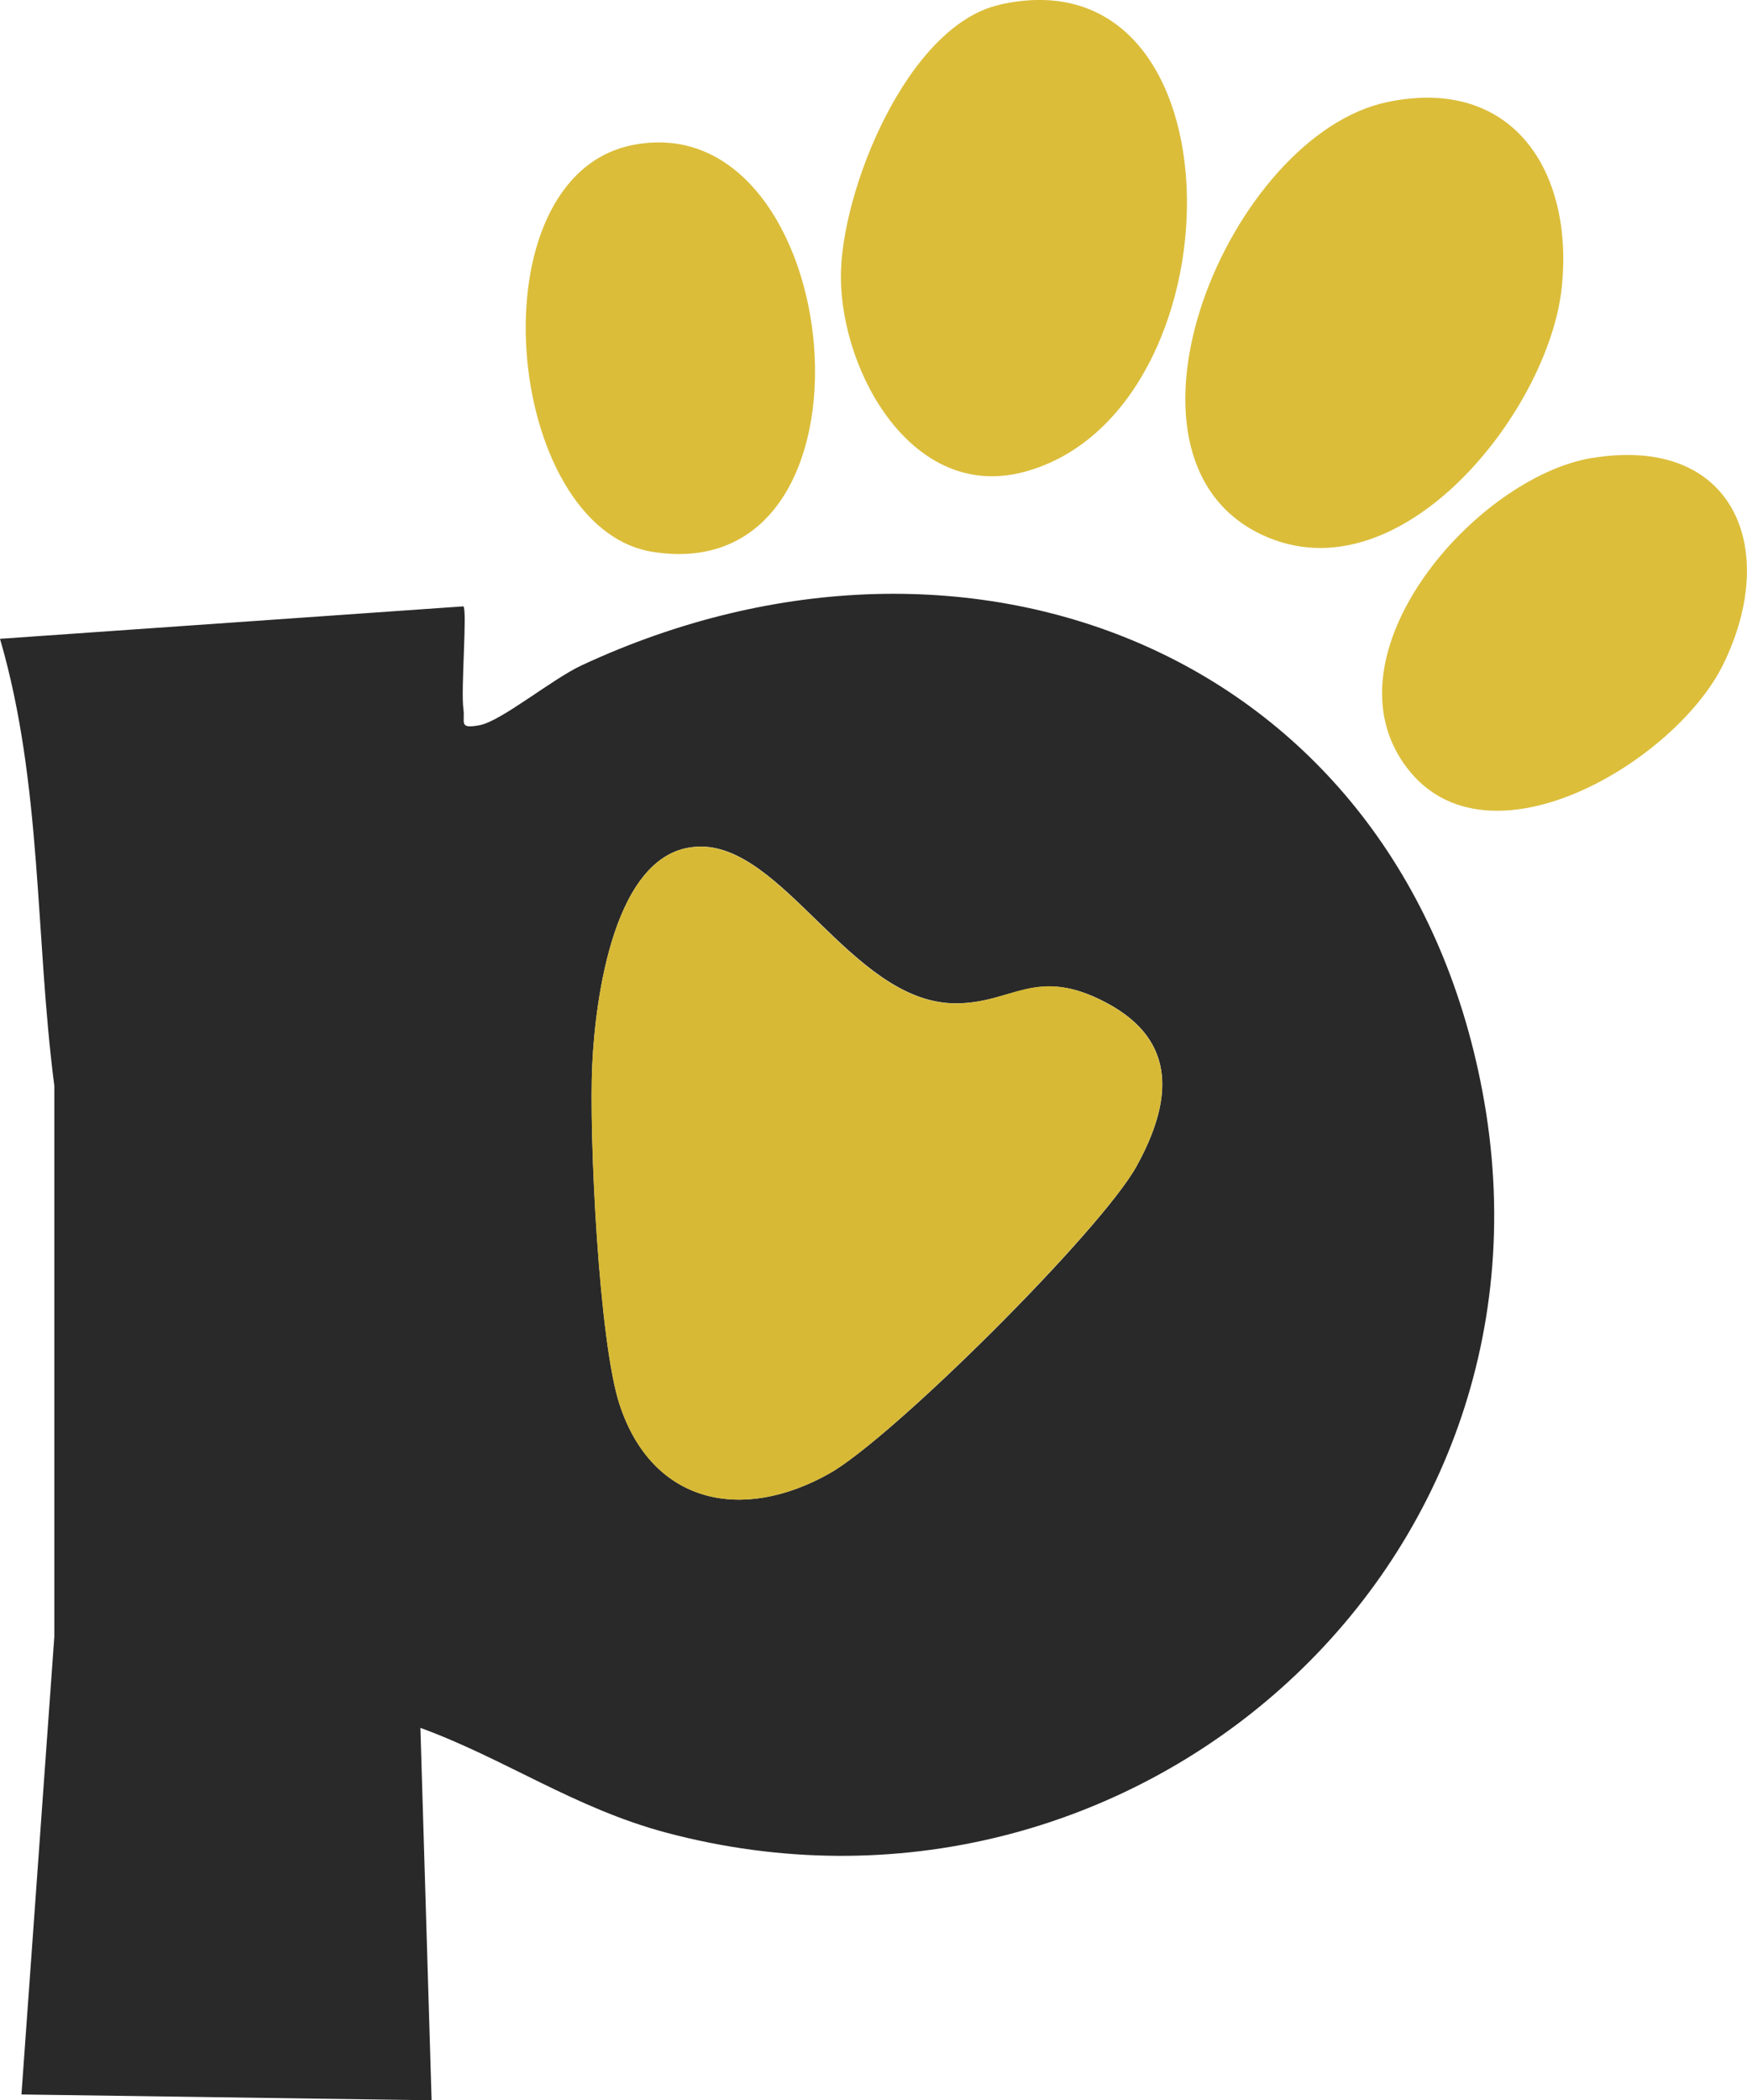
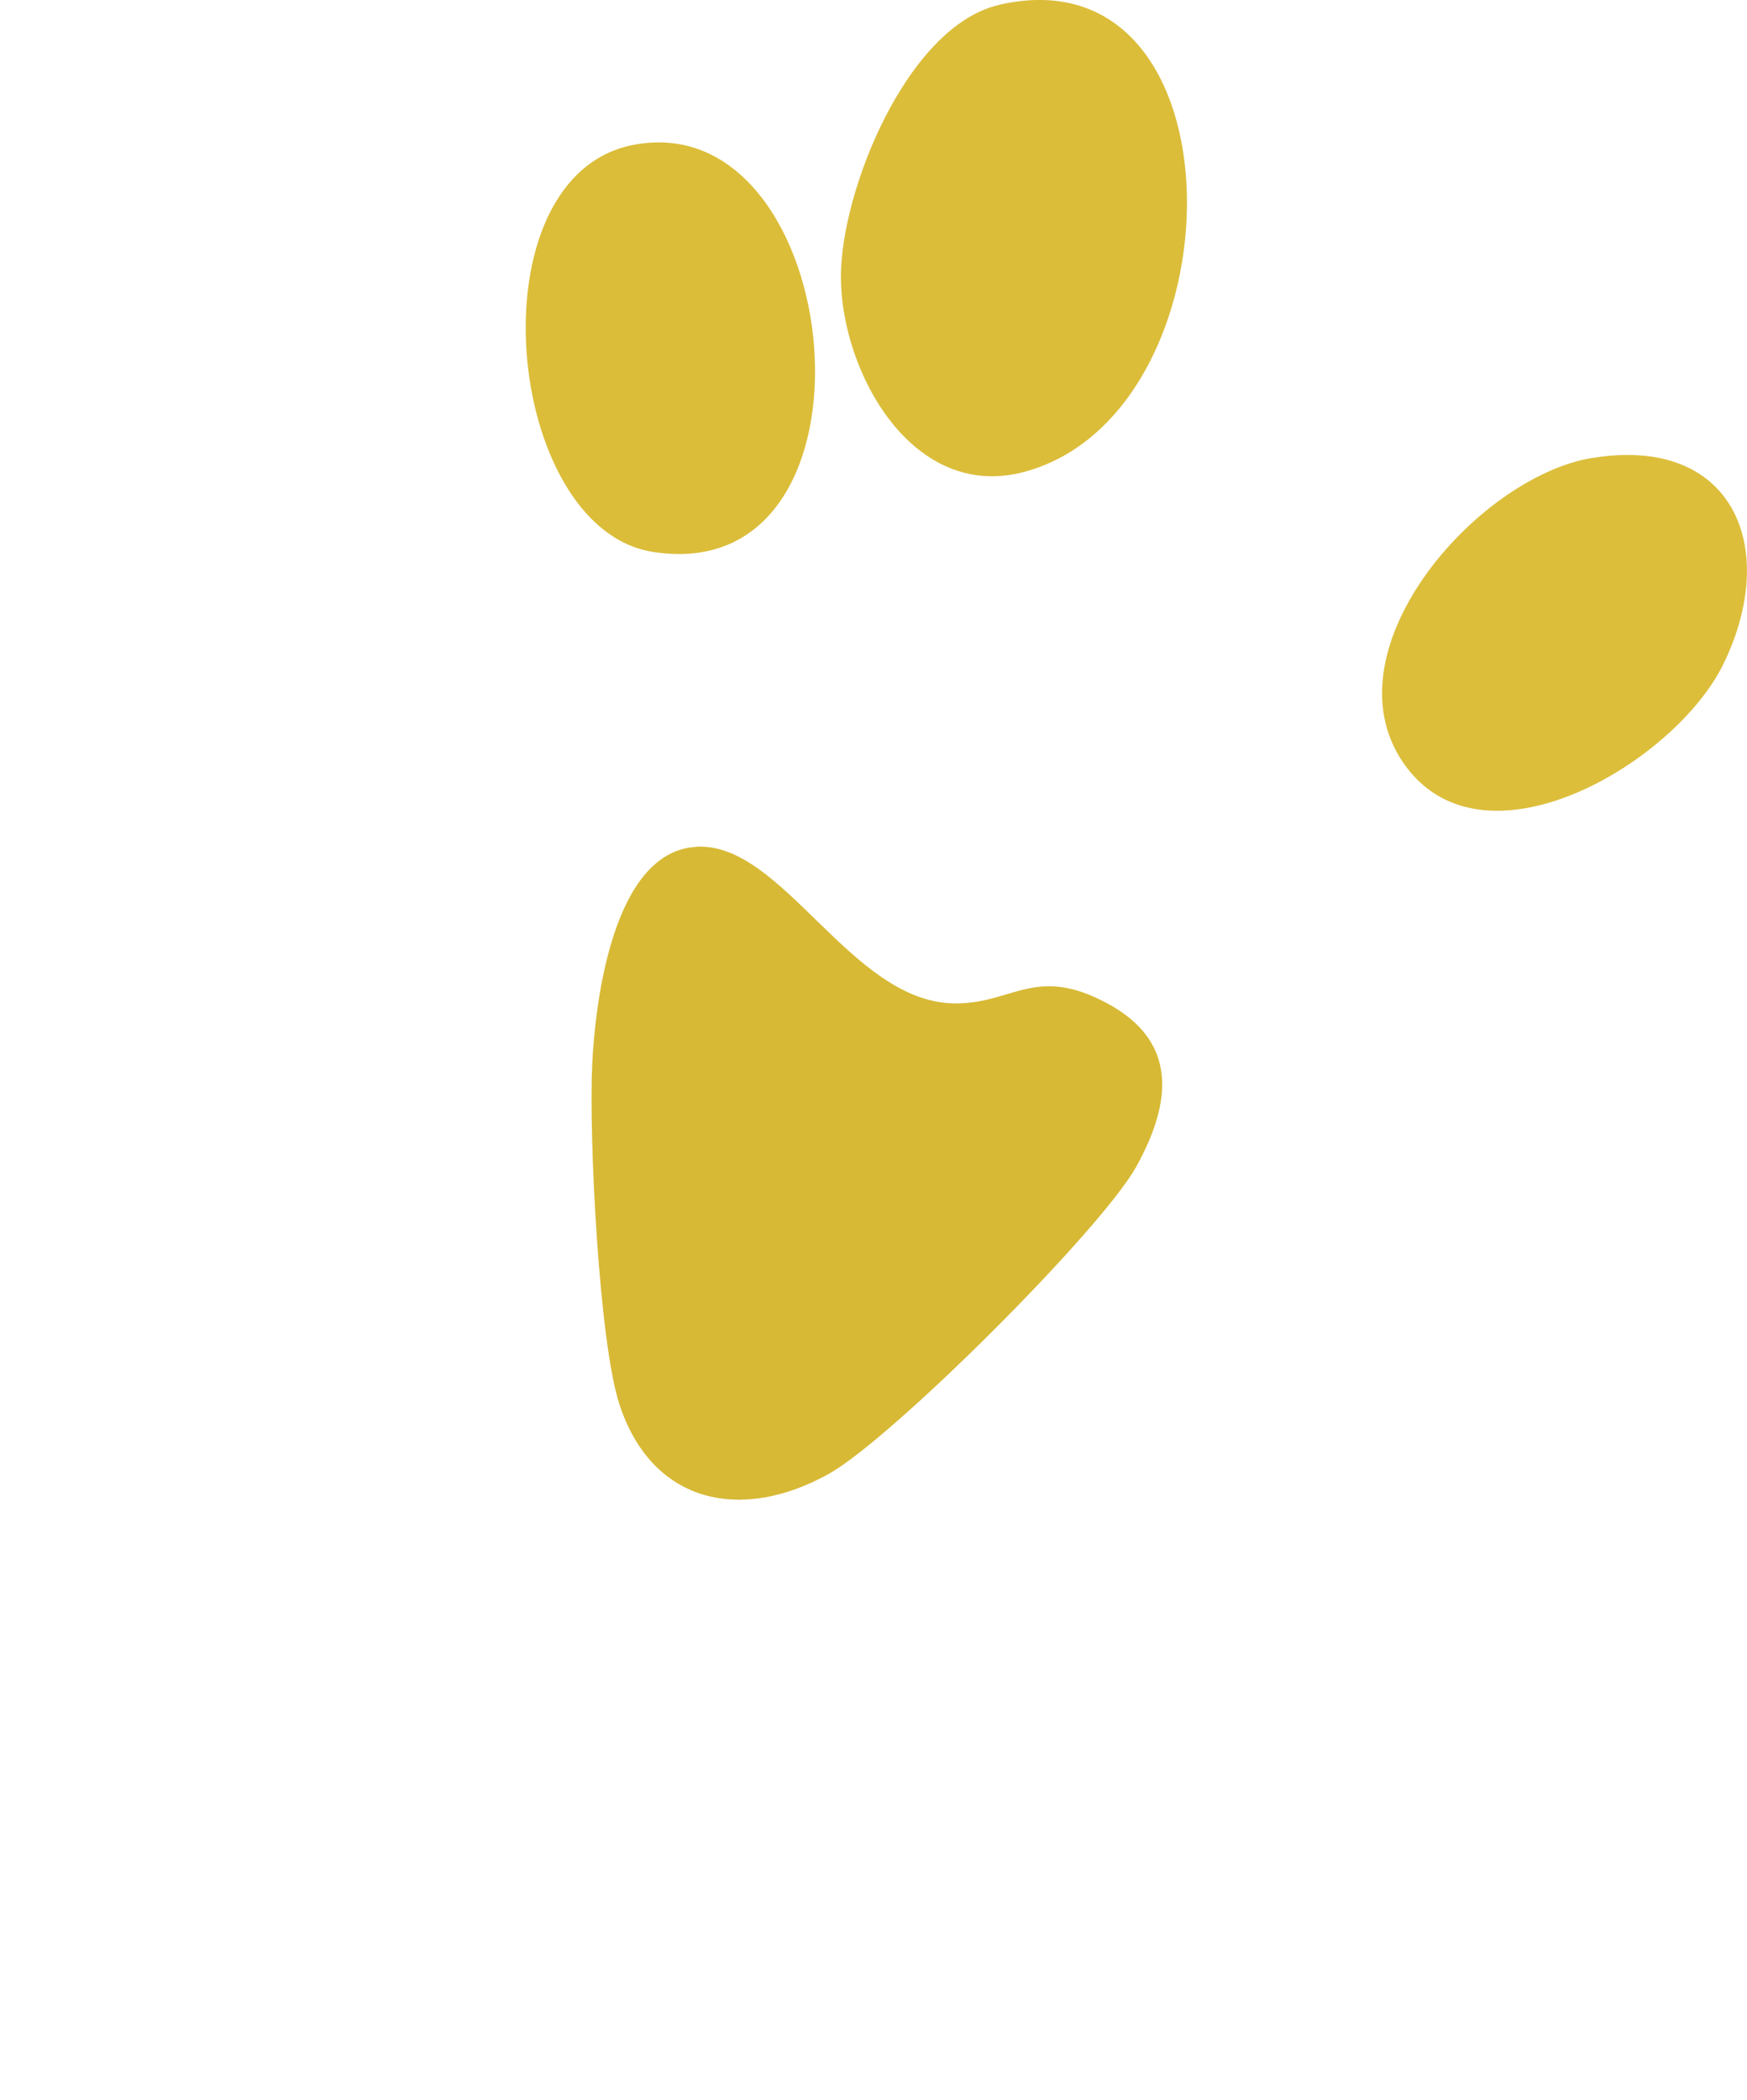
<svg xmlns="http://www.w3.org/2000/svg" id="Layer_2" viewBox="0 0 162.07 194.77">
  <defs>
    <style>.cls-1{fill:#dbbd39;}.cls-2{fill:#d7b935;}.cls-3{fill:#dcbe3b;}.cls-4{fill:#292929;}.cls-5{fill:#dbbd3a;}</style>
  </defs>
  <g id="Layer_1-2">
-     <path class="cls-4" d="M39,160.23l1.04,34.54-38.05-.54,3.05-42.46v-51.08c-1.79-13.81-1.11-27.98-5.04-41.45l42.99-3.01c.37.37-.25,7.73,0,9.52.18,1.23-.5,1.88,1.51,1.5s6.71-4.27,9.46-5.55c36.15-16.82,75.92-.94,83.56,39.49,8.4,44.41-32.81,80.22-75.75,68.75-8.46-2.26-14.98-6.87-22.78-9.71ZM64.65,78.52c-7.72.39-9.42,14.19-9.7,20.16-.32,6.63.62,25.76,2.53,31.56,3.04,9.25,11.37,10.95,19.45,6.41,5.88-3.3,25.22-22.54,28.51-28.5s3.87-11.59-2.74-15.13-8.76.12-14.22.02c-9.54-.18-15.85-14.94-23.82-14.53Z" />
    <path class="cls-5" d="M92.7.44c23.05-5.26,22.6,37.88,2.32,43.32-10.33,2.77-16.97-9.18-17.01-18.03-.04-7.93,6.12-23.32,14.69-25.28Z" />
-     <path class="cls-5" d="M128.72,9.46c11.68-2.42,17.27,6.49,16.17,17.16-1.19,11.51-15.01,28.95-27.78,22.99-15.51-7.23-3.07-37.11,11.62-40.15Z" />
    <path class="cls-3" d="M147.73,42.47c13.02-2.13,17.45,8.28,12.14,19.13-4.41,9.02-21.85,19.46-29.35,9.6-7.95-10.45,6.35-26.96,17.21-28.74Z" />
    <path class="cls-1" d="M58.74,13.44c19.88-3.86,24.28,41.28,1.82,37.74-13.8-2.18-16.83-34.82-1.82-37.74Z" />
    <path class="cls-2" d="M64.65,78.52c7.97-.4,14.27,14.36,23.82,14.53,5.46.1,7.51-3.61,14.22-.02s5.95,9.31,2.74,15.13-22.63,25.2-28.51,28.5c-8.08,4.53-16.41,2.84-19.45-6.41-1.91-5.8-2.85-24.93-2.53-31.56.29-5.97,1.98-19.77,9.7-20.16Z" />
  </g>
</svg>